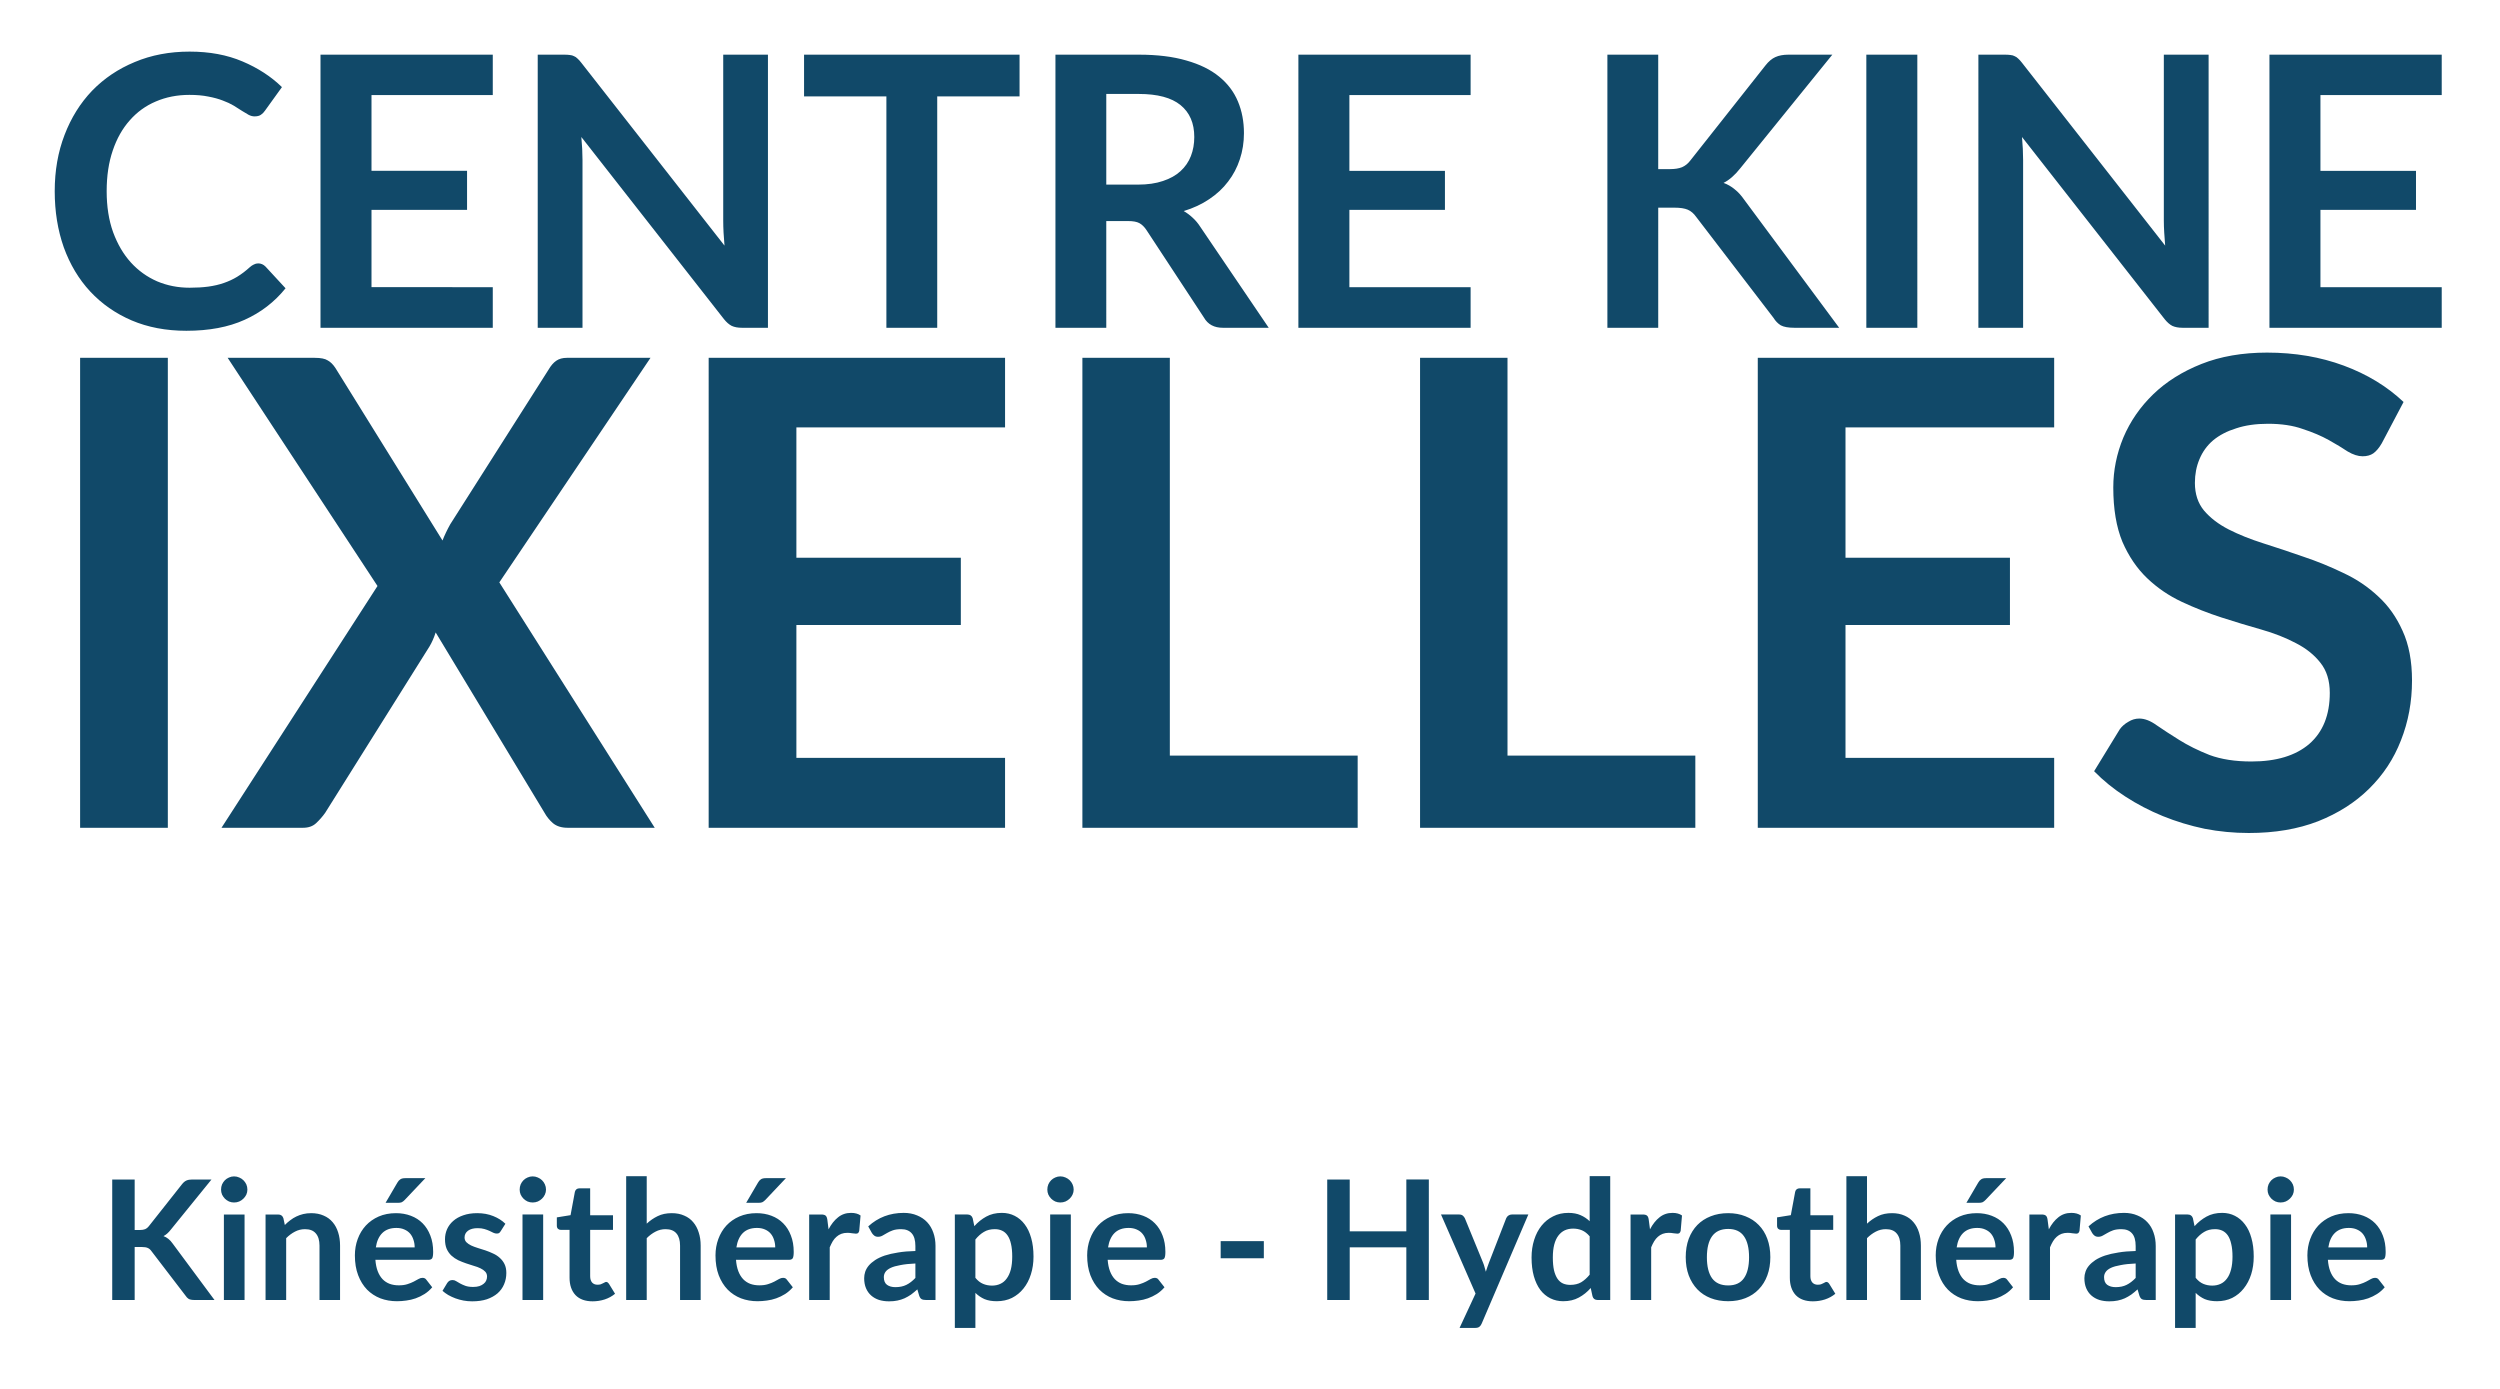
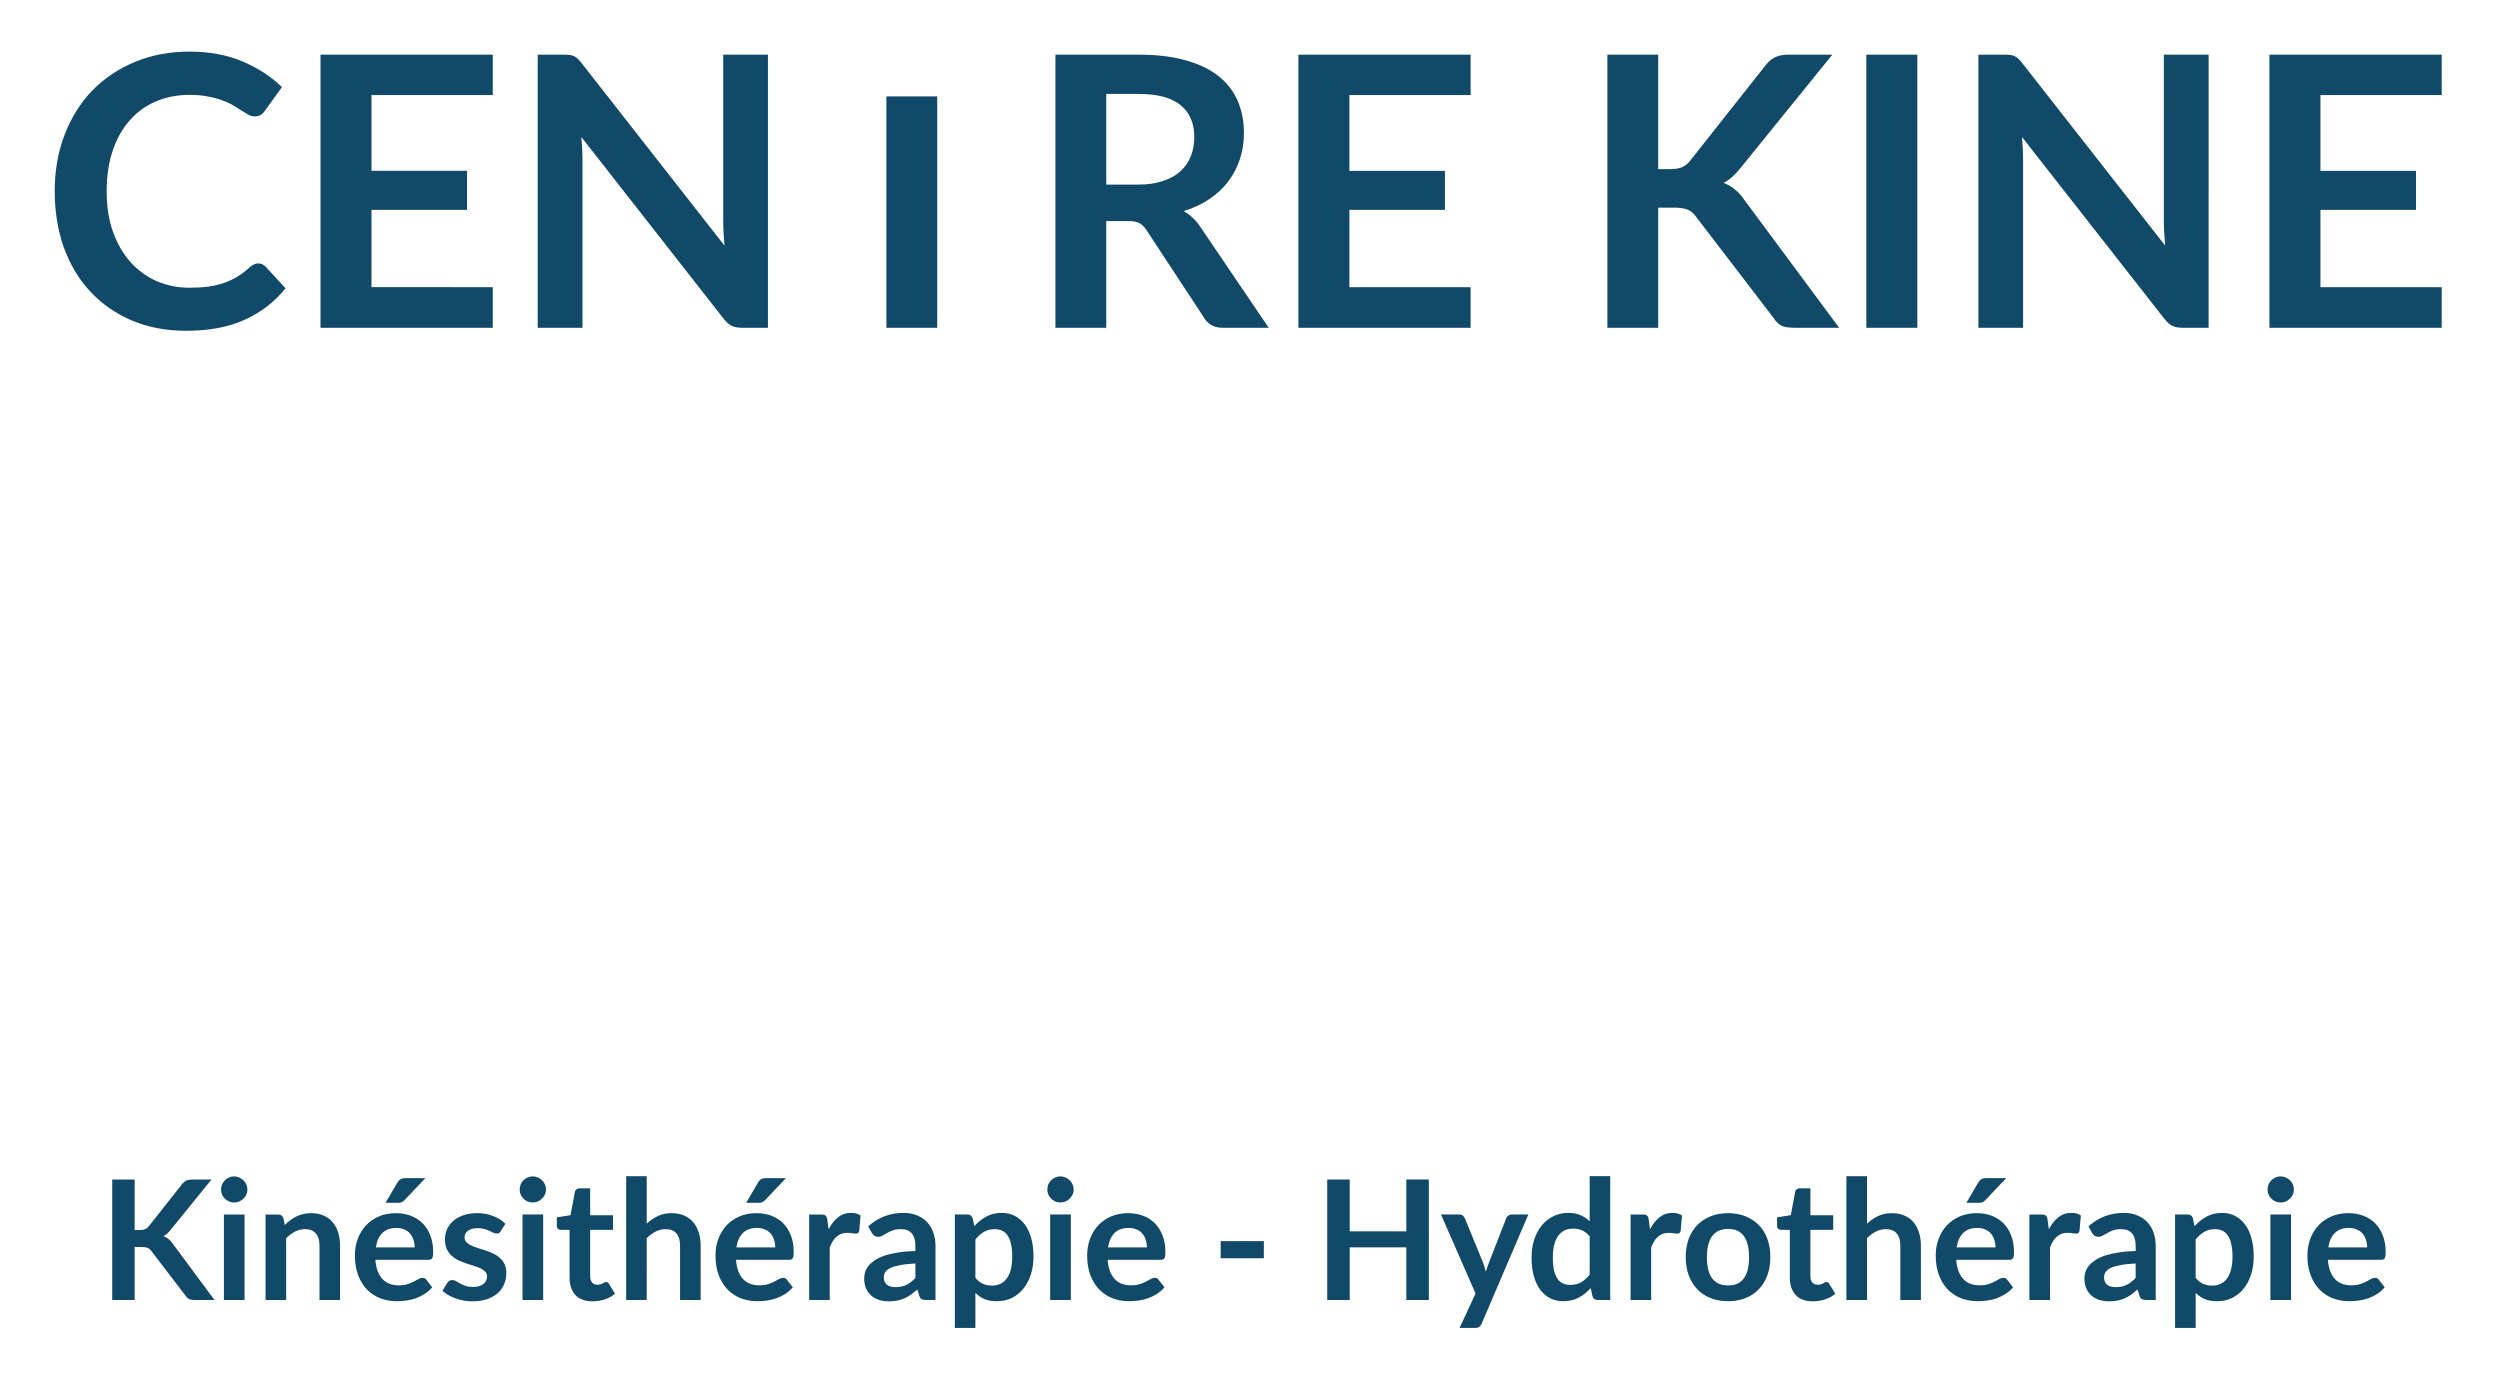
<svg xmlns="http://www.w3.org/2000/svg" version="1.2" baseProfile="tiny-ps" viewBox="0 0 450 250">
  <style>tspan { white-space:pre }</style>
  <g id="Artboard" fill="#114969">
-     <path id="CENTRE KINE" aria-label="CENTRE KINE" d="M46.47 47.41q.75 0 1.32.57l3.61 3.91q-2.99 3.71-7.38 5.68-4.35 1.97-10.47 1.97-5.48 0-9.86-1.87-4.35-1.87-7.45-5.2-3.09-3.33-4.76-7.95-1.63-4.63-1.63-10.1 0-5.54 1.77-10.13 1.77-4.63 4.96-7.96 3.23-3.33 7.69-5.17 4.45-1.87 9.86-1.87 5.37 0 9.52 1.77 4.18 1.77 7.1 4.62l-3.06 4.25q-.27.41-.71.72-.41.3-1.16.3-.51 0-1.05-.27-.55-.3-1.19-.71-.65-.44-1.5-.95t-1.97-.92q-1.12-.44-2.62-.72-1.46-.3-3.4-.3-3.3 0-6.05 1.19-2.72 1.15-4.69 3.4-1.97 2.21-3.06 5.44-1.09 3.19-1.09 7.31 0 4.15 1.16 7.38 1.19 3.23 3.19 5.44 2.01 2.21 4.73 3.4 2.72 1.15 5.85 1.15 1.87 0 3.36-.2 1.53-.21 2.79-.65 1.29-.44 2.41-1.12 1.16-.71 2.28-1.73.34-.31.72-.48.37-.2.78-.2zm42.23-30.3H66.87v13.64h17.2v7.03h-17.2v13.91H88.7V59H57.69V9.84H88.7v7.27zm41.48-7.27h8.05V59h-4.69q-1.09 0-1.83-.34-.72-.37-1.4-1.22l-25.67-32.78q.21 2.24.21 4.15V59h-8.06V9.84h4.79q.58 0 .99.06.44.04.75.21.34.13.64.44.31.27.68.75l25.77 32.91q-.1-1.19-.17-2.35-.06-1.15-.06-2.14V9.84zm53.34 0v7.51H168.7V59h-9.15V17.35h-14.82V9.84h38.79zm15.61 23.39h5.71q2.58 0 4.49-.65 1.94-.64 3.16-1.77 1.26-1.15 1.87-2.72.61-1.56.61-3.43 0-3.74-2.48-5.75-2.45-2-7.51-2h-5.85v16.32zm16.93 7.61L228.37 59h-8.26q-2.35 0-3.4-1.84l-10.34-15.74q-.58-.88-1.29-1.26-.68-.37-2.04-.37h-3.91V59h-9.15V9.84h15q4.99 0 8.56 1.05 3.61 1.02 5.89 2.89 2.31 1.87 3.4 4.49 1.08 2.58 1.08 5.71 0 2.48-.74 4.69-.72 2.21-2.11 4.01-1.36 1.81-3.4 3.17-2.01 1.36-4.59 2.14.88.51 1.63 1.22.75.68 1.36 1.63zm48.65-23.73h-21.82v13.64h17.2v7.03h-17.2v13.91h21.82V59h-31V9.84h31v7.27zm33.77-7.27v20.6h2.14q1.29 0 2.14-.34.85-.37 1.46-1.16l13.57-17.17q.85-1.08 1.77-1.49.95-.44 2.38-.44h7.88l-16.55 20.43q-1.47 1.87-3.03 2.65 1.12.41 2.01 1.16.91.71 1.73 1.9L331.05 59h-8.06q-1.63 0-2.45-.44-.78-.48-1.32-1.36l-13.91-18.16q-.65-.92-1.5-1.29t-2.44-.37h-2.89V59h-9.15V9.84h9.15zm46.64 0V59h-9.18V9.84h9.18zm44.37 0h8.06V59h-4.69q-1.09 0-1.84-.34-.71-.37-1.39-1.22l-25.67-32.78q.2 2.24.2 4.15V59h-8.05V9.84h4.79q.58 0 .99.06.44.04.74.21.34.13.65.44.31.27.68.75l25.77 32.91q-.1-1.19-.17-2.35-.07-1.15-.07-2.14V9.84zm50.02 7.27h-21.83v13.64h17.2v7.03h-17.2v13.91h21.83V59H408.5V9.84h31.01v7.27z" />
-     <path id="IXELLES" aria-label="IXELLES" d="M30.21 64.41V149H14.42V64.41h15.79zm59.67 40.42L117.85 149h-15.68q-1.64 0-2.63-.82-.94-.82-1.52-1.87l-19.6-32.47q-.47 1.46-1.11 2.52l-18.78 29.95q-.7.99-1.64 1.87-.88.82-2.34.82H39.87l28.08-43.52-26.97-41.07h15.68q1.63 0 2.34.47.76.41 1.4 1.4l19.25 31.01q.58-1.47 1.4-2.93l17.67-27.79q.64-1.11 1.4-1.63.76-.53 1.93-.53h15.04l-27.21 40.42zm91.03-27.9h-37.56v23.46h29.6v12.11h-29.6v23.92h37.56V149h-53.35V64.41h53.35v12.52zm29.66 59.08h33.81V149h-49.55V64.41h15.74v71.6zm60.78 0h33.81V149h-49.55V64.41h15.74v71.6zm98.4-59.08h-37.56v23.46h29.6v12.11h-29.6v23.92h37.56V149H316.4V64.41h53.35v12.52zm62.89-4.57l-3.92 7.43q-.71 1.23-1.53 1.82-.76.52-1.93.52-1.22 0-2.69-.87-1.4-.94-3.39-2.05-1.99-1.11-4.68-1.99-2.63-.94-6.26-.94-3.28 0-5.73.82-2.46.76-4.16 2.17-1.63 1.4-2.45 3.39-.82 1.93-.82 4.27 0 2.98 1.64 4.97 1.69 1.99 4.44 3.4 2.75 1.4 6.26 2.51 3.51 1.11 7.2 2.4 3.68 1.23 7.19 2.93 3.51 1.63 6.26 4.21 2.75 2.51 4.39 6.2 1.7 3.68 1.7 8.95 0 5.73-1.99 10.76-1.93 4.98-5.74 8.72-3.74 3.69-9.18 5.85-5.44 2.11-12.46 2.11-4.04 0-7.96-.76-3.92-.82-7.54-2.29-3.57-1.46-6.73-3.51-3.16-2.04-5.62-4.56l4.62-7.55q.59-.81 1.53-1.34.93-.59 1.98-.59 1.47 0 3.16 1.23 1.7 1.17 4.04 2.63 2.34 1.47 5.44 2.7 3.16 1.17 7.55 1.17 6.72 0 10.41-3.16 3.69-3.22 3.69-9.19 0-3.33-1.7-5.44-1.64-2.1-4.39-3.51-2.75-1.46-6.26-2.46-3.51-.99-7.13-2.16-3.63-1.17-7.14-2.81-3.51-1.64-6.26-4.27t-4.45-6.55q-1.64-3.98-1.64-9.77 0-4.62 1.82-9.01 1.87-4.39 5.38-7.78 3.51-3.39 8.66-5.44 5.15-2.05 11.82-2.05 7.48 0 13.8 2.34t10.77 6.55z" />
+     <path id="CENTRE KINE" aria-label="CENTRE KINE" d="M46.47 47.41q.75 0 1.32.57l3.61 3.91q-2.99 3.71-7.38 5.68-4.35 1.97-10.47 1.97-5.48 0-9.86-1.87-4.35-1.87-7.45-5.2-3.09-3.33-4.76-7.95-1.63-4.63-1.63-10.1 0-5.54 1.77-10.13 1.77-4.63 4.96-7.96 3.23-3.33 7.69-5.17 4.45-1.87 9.86-1.87 5.37 0 9.52 1.77 4.18 1.77 7.1 4.62l-3.06 4.25q-.27.41-.71.72-.41.3-1.16.3-.51 0-1.05-.27-.55-.3-1.19-.71-.65-.44-1.5-.95t-1.97-.92q-1.12-.44-2.62-.72-1.46-.3-3.4-.3-3.3 0-6.05 1.19-2.72 1.15-4.69 3.4-1.97 2.21-3.06 5.44-1.09 3.19-1.09 7.31 0 4.15 1.16 7.38 1.19 3.23 3.19 5.44 2.01 2.21 4.73 3.4 2.72 1.15 5.85 1.15 1.87 0 3.36-.2 1.53-.21 2.79-.65 1.29-.44 2.41-1.12 1.16-.71 2.28-1.73.34-.31.72-.48.37-.2.78-.2zm42.23-30.3H66.87v13.64h17.2v7.03h-17.2v13.91H88.7V59H57.69V9.84H88.7v7.27zm41.48-7.27h8.05V59h-4.69q-1.09 0-1.83-.34-.72-.37-1.4-1.22l-25.67-32.78q.21 2.24.21 4.15V59h-8.06V9.84h4.79q.58 0 .99.06.44.04.75.21.34.13.64.44.31.27.68.75l25.77 32.91q-.1-1.19-.17-2.35-.06-1.15-.06-2.14V9.84zm53.34 0v7.51H168.7V59h-9.15V17.35h-14.82h38.79zm15.61 23.39h5.71q2.58 0 4.49-.65 1.94-.64 3.16-1.77 1.26-1.15 1.87-2.72.61-1.56.61-3.43 0-3.74-2.48-5.75-2.45-2-7.51-2h-5.85v16.32zm16.93 7.61L228.37 59h-8.26q-2.35 0-3.4-1.84l-10.34-15.74q-.58-.88-1.29-1.26-.68-.37-2.04-.37h-3.91V59h-9.15V9.84h15q4.99 0 8.56 1.05 3.61 1.02 5.89 2.89 2.31 1.87 3.4 4.49 1.08 2.58 1.08 5.71 0 2.48-.74 4.69-.72 2.21-2.11 4.01-1.36 1.81-3.4 3.17-2.01 1.36-4.59 2.14.88.51 1.63 1.22.75.68 1.36 1.63zm48.65-23.73h-21.82v13.64h17.2v7.03h-17.2v13.91h21.82V59h-31V9.84h31v7.27zm33.77-7.27v20.6h2.14q1.29 0 2.14-.34.85-.37 1.46-1.16l13.57-17.17q.85-1.08 1.77-1.49.95-.44 2.38-.44h7.88l-16.55 20.43q-1.47 1.87-3.03 2.65 1.12.41 2.01 1.16.91.71 1.73 1.9L331.05 59h-8.06q-1.63 0-2.45-.44-.78-.48-1.32-1.36l-13.91-18.16q-.65-.92-1.5-1.29t-2.44-.37h-2.89V59h-9.15V9.84h9.15zm46.64 0V59h-9.18V9.84h9.18zm44.37 0h8.06V59h-4.69q-1.09 0-1.84-.34-.71-.37-1.39-1.22l-25.67-32.78q.2 2.24.2 4.15V59h-8.05V9.84h4.79q.58 0 .99.06.44.04.74.21.34.13.65.44.31.27.68.75l25.77 32.91q-.1-1.19-.17-2.35-.07-1.15-.07-2.14V9.84zm50.02 7.27h-21.83v13.64h17.2v7.03h-17.2v13.91h21.83V59H408.5V9.84h31.01v7.27z" />
    <path id="Kinésithérapie - Hydrothérapie" aria-label="Kinésithérapie - Hydrothérapie" d="M24.24 212.31v9.09h.94q.57 0 .95-.15.37-.16.64-.51l5.99-7.58q.37-.47.78-.66.42-.19 1.05-.19h3.48l-7.31 9.01q-.64.83-1.33 1.18.49.18.88.5.41.32.77.84L38.61 234h-3.56q-.72 0-1.08-.19-.34-.22-.58-.6l-6.14-8.02q-.28-.4-.66-.56-.37-.17-1.08-.17h-1.27V234H20.2v-21.69h4.04zm16.06 6.3h3.72V234H40.3v-15.39zm4.23-4.48q0 .47-.19.9-.2.41-.53.73-.31.31-.75.51-.43.18-.93.18-.48 0-.91-.18-.42-.2-.74-.51-.31-.32-.51-.73-.18-.43-.18-.9 0-.5.18-.94.2-.43.51-.75.32-.31.74-.49.43-.2.91-.2.5 0 .93.2.44.18.75.49.33.32.53.75.19.44.19.94zm6.48 5.15l.26 1.22q.46-.47.97-.85.53-.41 1.1-.68.58-.28 1.24-.44.66-.16 1.44-.16 1.26 0 2.24.44.97.41 1.62 1.19.66.77.99 1.85.34 1.06.34 2.36V234h-3.7v-9.79q0-1.42-.65-2.18-.64-.78-1.96-.78-.96 0-1.8.44-.84.43-1.59 1.18V234H47.8v-15.39h2.27q.72 0 .94.67zm16.64 5.25h6.99q0-.72-.21-1.34-.2-.65-.6-1.13-.41-.48-1.04-.75-.61-.28-1.44-.28-1.6 0-2.53.91-.92.91-1.17 2.59zm9.45 2.24h-9.53q.09 1.19.42 2.05.33.86.87 1.43.54.56 1.28.84.75.27 1.65.27.9 0 1.54-.21.66-.21 1.14-.46.5-.26.86-.47.37-.21.72-.21.46 0 .69.34l1.06 1.36q-.61.72-1.38 1.21-.76.48-1.6.78-.83.29-1.7.4-.85.12-1.66.12-1.61 0-2.99-.52-1.38-.54-2.4-1.57-1.02-1.06-1.6-2.59-.59-1.54-.59-3.57 0-1.57.51-2.95.51-1.39 1.46-2.42.96-1.03 2.32-1.63 1.38-.6 3.11-.6 1.45 0 2.68.47 1.23.46 2.12 1.36.88.89 1.38 2.19.51 1.29.51 2.95 0 .85-.18 1.15-.18.28-.69.28zm-4.14-14.7h3.6l-3.71 3.92q-.28.29-.55.42-.26.1-.68.1H69.4l2.13-3.64q.23-.4.53-.59.3-.21.9-.21zm18.01 8.21l-.84 1.33q-.15.24-.31.35-.17.08-.42.08-.27 0-.59-.14-.3-.15-.7-.34-.41-.19-.93-.34-.51-.15-1.22-.15-1.09 0-1.72.46-.62.47-.62 1.22 0 .5.32.84.33.33.85.59.54.25 1.22.46.67.2 1.36.43.71.24 1.38.56.68.3 1.2.78.54.47.86 1.12.33.66.33 1.6 0 1.11-.41 2.05-.39.93-1.17 1.62-.78.67-1.93 1.07-1.14.37-2.64.37-.8 0-1.56-.14-.75-.14-1.46-.4-.69-.26-1.29-.6-.58-.35-1.03-.75l.85-1.41q.17-.25.39-.39.23-.14.57-.14.35 0 .65.2.31.2.72.42.4.22.94.42.56.2 1.4.2.66 0 1.12-.15.48-.17.78-.43.32-.25.45-.58.15-.34.15-.71 0-.53-.33-.88-.31-.34-.85-.6-.53-.26-1.22-.45-.67-.21-1.39-.45-.71-.24-1.4-.56-.67-.33-1.21-.82-.53-.49-.86-1.21-.31-.72-.31-1.75 0-.94.37-1.8.38-.85 1.1-1.48.73-.65 1.81-1.02 1.1-.39 2.52-.39 1.59 0 2.9.53 1.3.52 2.17 1.38zm3.08-1.67h3.72V234h-3.72v-15.39zm4.23-4.48q0 .47-.2.9-.19.41-.52.73-.32.31-.75.51-.44.18-.93.18-.48 0-.92-.18-.42-.2-.73-.51-.32-.32-.51-.73-.18-.43-.18-.9 0-.5.18-.94.19-.43.51-.75.31-.31.73-.49.44-.2.92-.2.49 0 .93.2.43.18.75.49.33.32.52.75.2.44.2.94zm8.4 20.11q-2.01 0-3.09-1.12-1.07-1.15-1.07-3.14v-8.6h-1.57q-.3 0-.51-.19-.21-.19-.21-.59v-1.47l2.47-.4.78-4.2q.08-.3.29-.47.21-.16.54-.16h1.92v4.85h4.11v2.63h-4.11v8.34q0 .72.34 1.13.36.4.98.4.34 0 .57-.07.24-.09.4-.18l.32-.16q.13-.09.27-.09.16 0 .27.09.1.07.22.23l1.11 1.81q-.81.67-1.86 1.02-1.05.34-2.17.34zm9.73-22.53v8.55q.9-.84 1.98-1.36 1.08-.53 2.54-.53 1.26 0 2.23.44.98.41 1.62 1.19.66.77.99 1.85.35 1.06.35 2.36V234h-3.71v-9.79q0-1.42-.64-2.18-.65-.78-1.97-.78-.96 0-1.8.44-.84.43-1.59 1.18V234h-3.7v-22.29h3.7zm16.14 12.82h6.99q0-.72-.21-1.34-.19-.65-.6-1.13-.4-.48-1.03-.75-.62-.28-1.44-.28-1.61 0-2.54.91-.91.91-1.17 2.59zm9.45 2.24h-9.52q.09 1.19.42 2.05.33.86.87 1.43.54.56 1.27.84.75.27 1.65.27.9 0 1.55-.21.66-.21 1.14-.46.49-.26.85-.47.38-.21.72-.21.47 0 .69.34l1.07 1.36q-.62.72-1.38 1.21-.77.48-1.61.78-.82.29-1.69.4-.86.12-1.67.12-1.6 0-2.98-.52-1.38-.54-2.4-1.57-1.02-1.06-1.61-2.59-.58-1.54-.58-3.57 0-1.57.51-2.95.51-1.39 1.45-2.42.96-1.03 2.33-1.63 1.38-.6 3.1-.6 1.46 0 2.69.47 1.23.46 2.11 1.36.89.89 1.38 2.19.51 1.29.51 2.95 0 .85-.18 1.15-.18.28-.69.28zm-4.14-14.7h3.6l-3.7 3.92q-.29.29-.56.42-.25.1-.67.1h-2.22l2.13-3.64q.22-.4.52-.59.3-.21.9-.21zm11.06 7.47l.22 1.74q.72-1.38 1.71-2.16.99-.8 2.34-.8 1.07 0 1.71.47l-.24 2.77q-.07.28-.22.4-.14.1-.38.1-.22 0-.67-.07-.44-.08-.86-.08-.61 0-1.09.18-.48.18-.87.53-.38.32-.68.81-.28.48-.54 1.09V234h-3.7v-15.39h2.17q.57 0 .8.21.22.19.3.72zm15.85 10.49v-2.6q-1.6.07-2.7.29-1.09.19-1.75.5-.66.32-.95.74-.28.42-.28.92 0 .97.57 1.39.58.42 1.51.42 1.14 0 1.97-.41.84-.41 1.63-1.25zm-7.83-8.09l-.66-1.19q2.66-2.43 6.39-2.43 1.35 0 2.42.46 1.06.43 1.8 1.22.73.78 1.11 1.88.39 1.09.39 2.4V234h-1.68q-.53 0-.81-.15-.29-.16-.45-.64l-.33-1.12q-.59.53-1.14.94-.56.38-1.16.66-.6.27-1.29.41-.67.14-1.5.14-.97 0-1.8-.25-.82-.27-1.42-.8t-.93-1.31q-.33-.78-.33-1.81 0-.58.19-1.16.2-.58.63-1.1.45-.53 1.16-1 .7-.46 1.72-.81 1.04-.34 2.4-.55 1.37-.23 3.12-.27v-.9q0-1.54-.66-2.28-.66-.75-1.9-.75-.9 0-1.5.21-.59.21-1.04.48-.45.25-.82.47-.36.21-.81.21-.39 0-.66-.2-.27-.21-.44-.48zm18.63 1.17v6.9q.63.77 1.37 1.08.75.32 1.62.32.84 0 1.51-.32.68-.31 1.14-.96.48-.64.74-1.62.25-.99.25-2.32 0-1.35-.22-2.28-.21-.95-.62-1.53-.4-.59-.99-.86-.57-.27-1.3-.27-1.16 0-1.97.5-.81.47-1.53 1.36zm-.49-3.83l.3 1.43q.94-1.06 2.14-1.72 1.2-.67 2.82-.67 1.26 0 2.3.53 1.05.53 1.8 1.53.76.99 1.17 2.46.42 1.45.42 3.35 0 1.72-.47 3.19-.46 1.47-1.33 2.55-.86 1.08-2.09 1.7-1.21.59-2.73.59-1.29 0-2.2-.38-.92-.41-1.64-1.12v6.31h-3.7v-20.42h2.26q.72 0 .95.67zm13.95-.67h3.72V234h-3.72v-15.39zm4.23-4.48q0 .47-.2.9-.19.41-.52.73-.32.31-.75.51-.44.18-.93.18-.48 0-.92-.18-.42-.2-.73-.51-.32-.32-.51-.73-.18-.43-.18-.9 0-.5.18-.94.19-.43.51-.75.31-.31.73-.49.44-.2.92-.2.49 0 .93.2.43.18.75.49.33.32.52.75.2.44.2.94zm6.19 10.4h6.99q0-.72-.21-1.34-.19-.65-.6-1.13-.4-.48-1.03-.75-.62-.28-1.44-.28-1.61 0-2.54.91-.91.91-1.17 2.59zm9.45 2.24h-9.52q.09 1.19.42 2.05.33.86.87 1.43.54.56 1.27.84.75.27 1.65.27.9 0 1.55-.21.66-.21 1.14-.46.49-.26.85-.47.38-.21.72-.21.47 0 .69.34l1.07 1.36q-.62.72-1.38 1.21-.77.48-1.61.78-.82.29-1.69.4-.86.12-1.67.12-1.6 0-2.98-.52-1.38-.54-2.4-1.57-1.02-1.06-1.61-2.59-.58-1.54-.58-3.57 0-1.57.51-2.95.51-1.39 1.45-2.42.96-1.03 2.33-1.63 1.38-.6 3.1-.6 1.46 0 2.69.47 1.23.46 2.11 1.36.89.89 1.38 2.19.51 1.29.51 2.95 0 .85-.18 1.15-.18.28-.69.28zm10.82-.28v-3.09h7.77v3.09h-7.77zm33.42-14.18h4.05V234h-4.05v-9.48h-10.19V234h-4.05v-21.69h4.05v9.33h10.19v-9.33zm18.99 6.3h2.97l-8.39 19.62q-.16.39-.43.6-.26.2-.8.2h-2.76l2.88-6.19-6.22-14.23h3.25q.44 0 .68.21.25.21.37.48l3.27 7.98q.17.41.27.81.12.41.23.82.13-.41.27-.82.13-.42.3-.83l3.09-7.96q.12-.3.39-.49.28-.2.63-.2zm14.01 10.83v-6.9q-.63-.76-1.38-1.08-.74-.31-1.59-.31-.84 0-1.52.31-.67.32-1.15.96-.48.63-.74 1.62-.25.97-.25 2.31 0 1.35.21 2.3.22.92.63 1.53.4.58.99.85.58.25 1.3.25 1.16 0 1.97-.47.81-.49 1.53-1.37zm0-17.73h3.7V234h-2.26q-.74 0-.93-.68l-.32-1.48q-.93 1.07-2.14 1.72-1.2.66-2.81.66-1.26 0-2.31-.52t-1.81-1.51q-.75-1.01-1.17-2.48-.41-1.47-.41-3.36 0-1.71.47-3.18.46-1.47 1.33-2.55.87-1.08 2.09-1.68 1.21-.62 2.73-.62 1.29 0 2.2.41.92.4 1.64 1.09v-8.11zm10.63 7.83l.23 1.74q.72-1.38 1.71-2.16.99-.8 2.34-.8 1.06 0 1.71.47l-.24 2.77q-.08.28-.23.4-.13.1-.37.1-.23 0-.68-.07-.43-.08-.85-.08-.62 0-1.1.18-.48.18-.87.53-.37.32-.67.81-.29.48-.54 1.09V234h-3.71v-15.39h2.18q.57 0 .79.21.23.19.3.72zm14.3-1.17q1.71 0 3.1.56 1.41.55 2.4 1.57 1.01 1.02 1.55 2.49.54 1.47.54 3.29t-.54 3.29q-.54 1.47-1.55 2.51-.99 1.04-2.4 1.59-1.39.55-3.1.55-1.73 0-3.14-.55-1.41-.55-2.41-1.59-.99-1.04-1.55-2.51-.54-1.47-.54-3.29t.54-3.29q.56-1.47 1.55-2.49 1-1.02 2.41-1.57 1.41-.56 3.14-.56zm0 13.01q1.92 0 2.83-1.29.93-1.3.93-3.78 0-2.5-.93-3.8-.91-1.3-2.83-1.3-1.95 0-2.9 1.32-.93 1.3-.93 3.78 0 2.47.93 3.78.95 1.29 2.9 1.29zm15.25 2.86q-2.01 0-3.09-1.12-1.06-1.15-1.06-3.14v-8.6h-1.58q-.3 0-.51-.19-.21-.19-.21-.59v-1.47l2.48-.4.78-4.2q.07-.3.28-.47.21-.16.54-.16h1.92v4.85h4.11v2.63h-4.11v8.34q0 .72.35 1.13.36.4.97.4.35 0 .57-.07.24-.09.41-.18.18-.09.31-.16.14-.09.27-.09.17 0 .27.09.11.07.23.23l1.11 1.81q-.81.67-1.86 1.02-1.05.34-2.18.34zm9.74-22.53v8.55q.9-.84 1.98-1.36 1.08-.53 2.53-.53 1.26 0 2.24.44.97.41 1.62 1.19.66.77.99 1.85.34 1.06.34 2.36V234h-3.7v-9.79q0-1.42-.65-2.18-.64-.78-1.96-.78-.96 0-1.8.44-.84.43-1.59 1.18V234h-3.71v-22.29h3.71zm16.14 12.82h6.99q0-.72-.21-1.34-.2-.65-.6-1.13-.41-.48-1.04-.75-.61-.28-1.44-.28-1.6 0-2.53.91-.92.91-1.17 2.59zm9.45 2.24h-9.53q.09 1.19.42 2.05.33.86.87 1.43.54.56 1.28.84.75.27 1.65.27.9 0 1.54-.21.66-.21 1.14-.46.5-.26.86-.47.37-.21.72-.21.46 0 .69.34l1.06 1.36q-.61.72-1.38 1.21-.76.48-1.6.78-.83.29-1.7.4-.85.12-1.66.12-1.61 0-2.99-.52-1.38-.54-2.4-1.57-1.02-1.06-1.6-2.59-.59-1.54-.59-3.57 0-1.57.51-2.95.51-1.39 1.46-2.42.96-1.03 2.32-1.63 1.38-.6 3.11-.6 1.45 0 2.68.47 1.23.46 2.12 1.36.88.89 1.38 2.19.51 1.29.51 2.95 0 .85-.18 1.15-.18.28-.69.28zm-4.14-14.7h3.6l-3.71 3.92q-.28.29-.55.42-.26.1-.68.1h-2.22l2.13-3.64q.23-.4.53-.59.3-.21.9-.21zm11.05 7.47l.23 1.74q.72-1.38 1.71-2.16.99-.8 2.34-.8 1.06 0 1.71.47l-.24 2.77q-.08.28-.23.4-.13.1-.37.1-.23 0-.68-.07-.43-.08-.85-.08-.62 0-1.1.18-.48.18-.87.53-.37.32-.67.81-.29.48-.54 1.09V234h-3.71v-15.39h2.18q.57 0 .79.21.23.19.3.72zm15.86 10.49v-2.6q-1.61.07-2.7.29-1.1.19-1.76.5-.66.32-.94.74-.29.42-.29.92 0 .97.57 1.39.59.42 1.52.42 1.14 0 1.96-.41.84-.41 1.64-1.25zm-7.83-8.09l-.66-1.19q2.65-2.43 6.39-2.43 1.35 0 2.41.46 1.07.43 1.8 1.22.74.78 1.11 1.88.39 1.09.39 2.4V234h-1.68q-.52 0-.81-.15-.28-.16-.45-.64l-.33-1.12q-.58.53-1.14.94-.55.38-1.15.66-.6.27-1.29.41-.68.14-1.5.14-.98 0-1.8-.25-.83-.27-1.43-.8t-.93-1.31q-.33-.78-.33-1.81 0-.58.2-1.16.19-.58.63-1.1.45-.53 1.15-1 .71-.46 1.73-.81 1.03-.34 2.4-.55 1.36-.23 3.12-.27v-.9q0-1.54-.66-2.28-.66-.75-1.91-.75-.9 0-1.5.21-.58.21-1.03.48-.45.25-.83.47-.36.21-.81.21-.39 0-.66-.2-.27-.21-.43-.48zm18.63 1.17v6.9q.63.77 1.36 1.08.75.32 1.62.32.84 0 1.52-.32.67-.31 1.14-.96.48-.64.73-1.62.26-.99.26-2.32 0-1.35-.23-2.28-.21-.95-.61-1.53-.41-.59-.99-.86-.57-.27-1.31-.27-1.15 0-1.96.5-.81.47-1.53 1.36zm-.5-3.83l.3 1.43q.95-1.06 2.15-1.72 1.2-.67 2.82-.67 1.26 0 2.29.53 1.05.53 1.8 1.53.77.99 1.17 2.46.42 1.45.42 3.35 0 1.72-.46 3.19-.47 1.47-1.34 2.55-.85 1.08-2.08 1.7-1.22.59-2.73.59-1.29 0-2.21-.38-.91-.41-1.63-1.12v6.31h-3.71v-20.42h2.27q.72 0 .94.67zm13.95-.67h3.72V234h-3.72v-15.39zm4.23-4.48q0 .47-.19.9-.2.41-.53.73-.31.31-.75.51-.43.18-.93.18-.48 0-.91-.18-.42-.2-.74-.51-.31-.32-.51-.73-.18-.43-.18-.9 0-.5.18-.94.2-.43.51-.75.32-.31.74-.49.43-.2.91-.2.5 0 .93.2.44.18.75.49.33.32.53.75.19.44.19.94zm6.2 10.4h6.99q0-.72-.21-1.34-.2-.65-.6-1.13-.41-.48-1.04-.75-.61-.28-1.44-.28-1.6 0-2.53.91-.92.91-1.17 2.59zm9.45 2.24h-9.53q.09 1.19.42 2.05.33.86.87 1.43.54.56 1.28.84.75.27 1.65.27.9 0 1.54-.21.66-.21 1.14-.46.5-.26.86-.47.37-.21.72-.21.46 0 .69.34l1.06 1.36q-.61.72-1.38 1.21-.76.48-1.6.78-.83.29-1.7.4-.85.12-1.66.12-1.61 0-2.99-.52-1.38-.54-2.4-1.57-1.02-1.06-1.6-2.59-.59-1.54-.59-3.57 0-1.57.51-2.95.51-1.39 1.46-2.42.96-1.03 2.32-1.63 1.38-.6 3.11-.6 1.45 0 2.68.47 1.23.46 2.12 1.36.88.89 1.38 2.19.51 1.29.51 2.95 0 .85-.18 1.15-.18.28-.69.28z" />
  </g>
</svg>